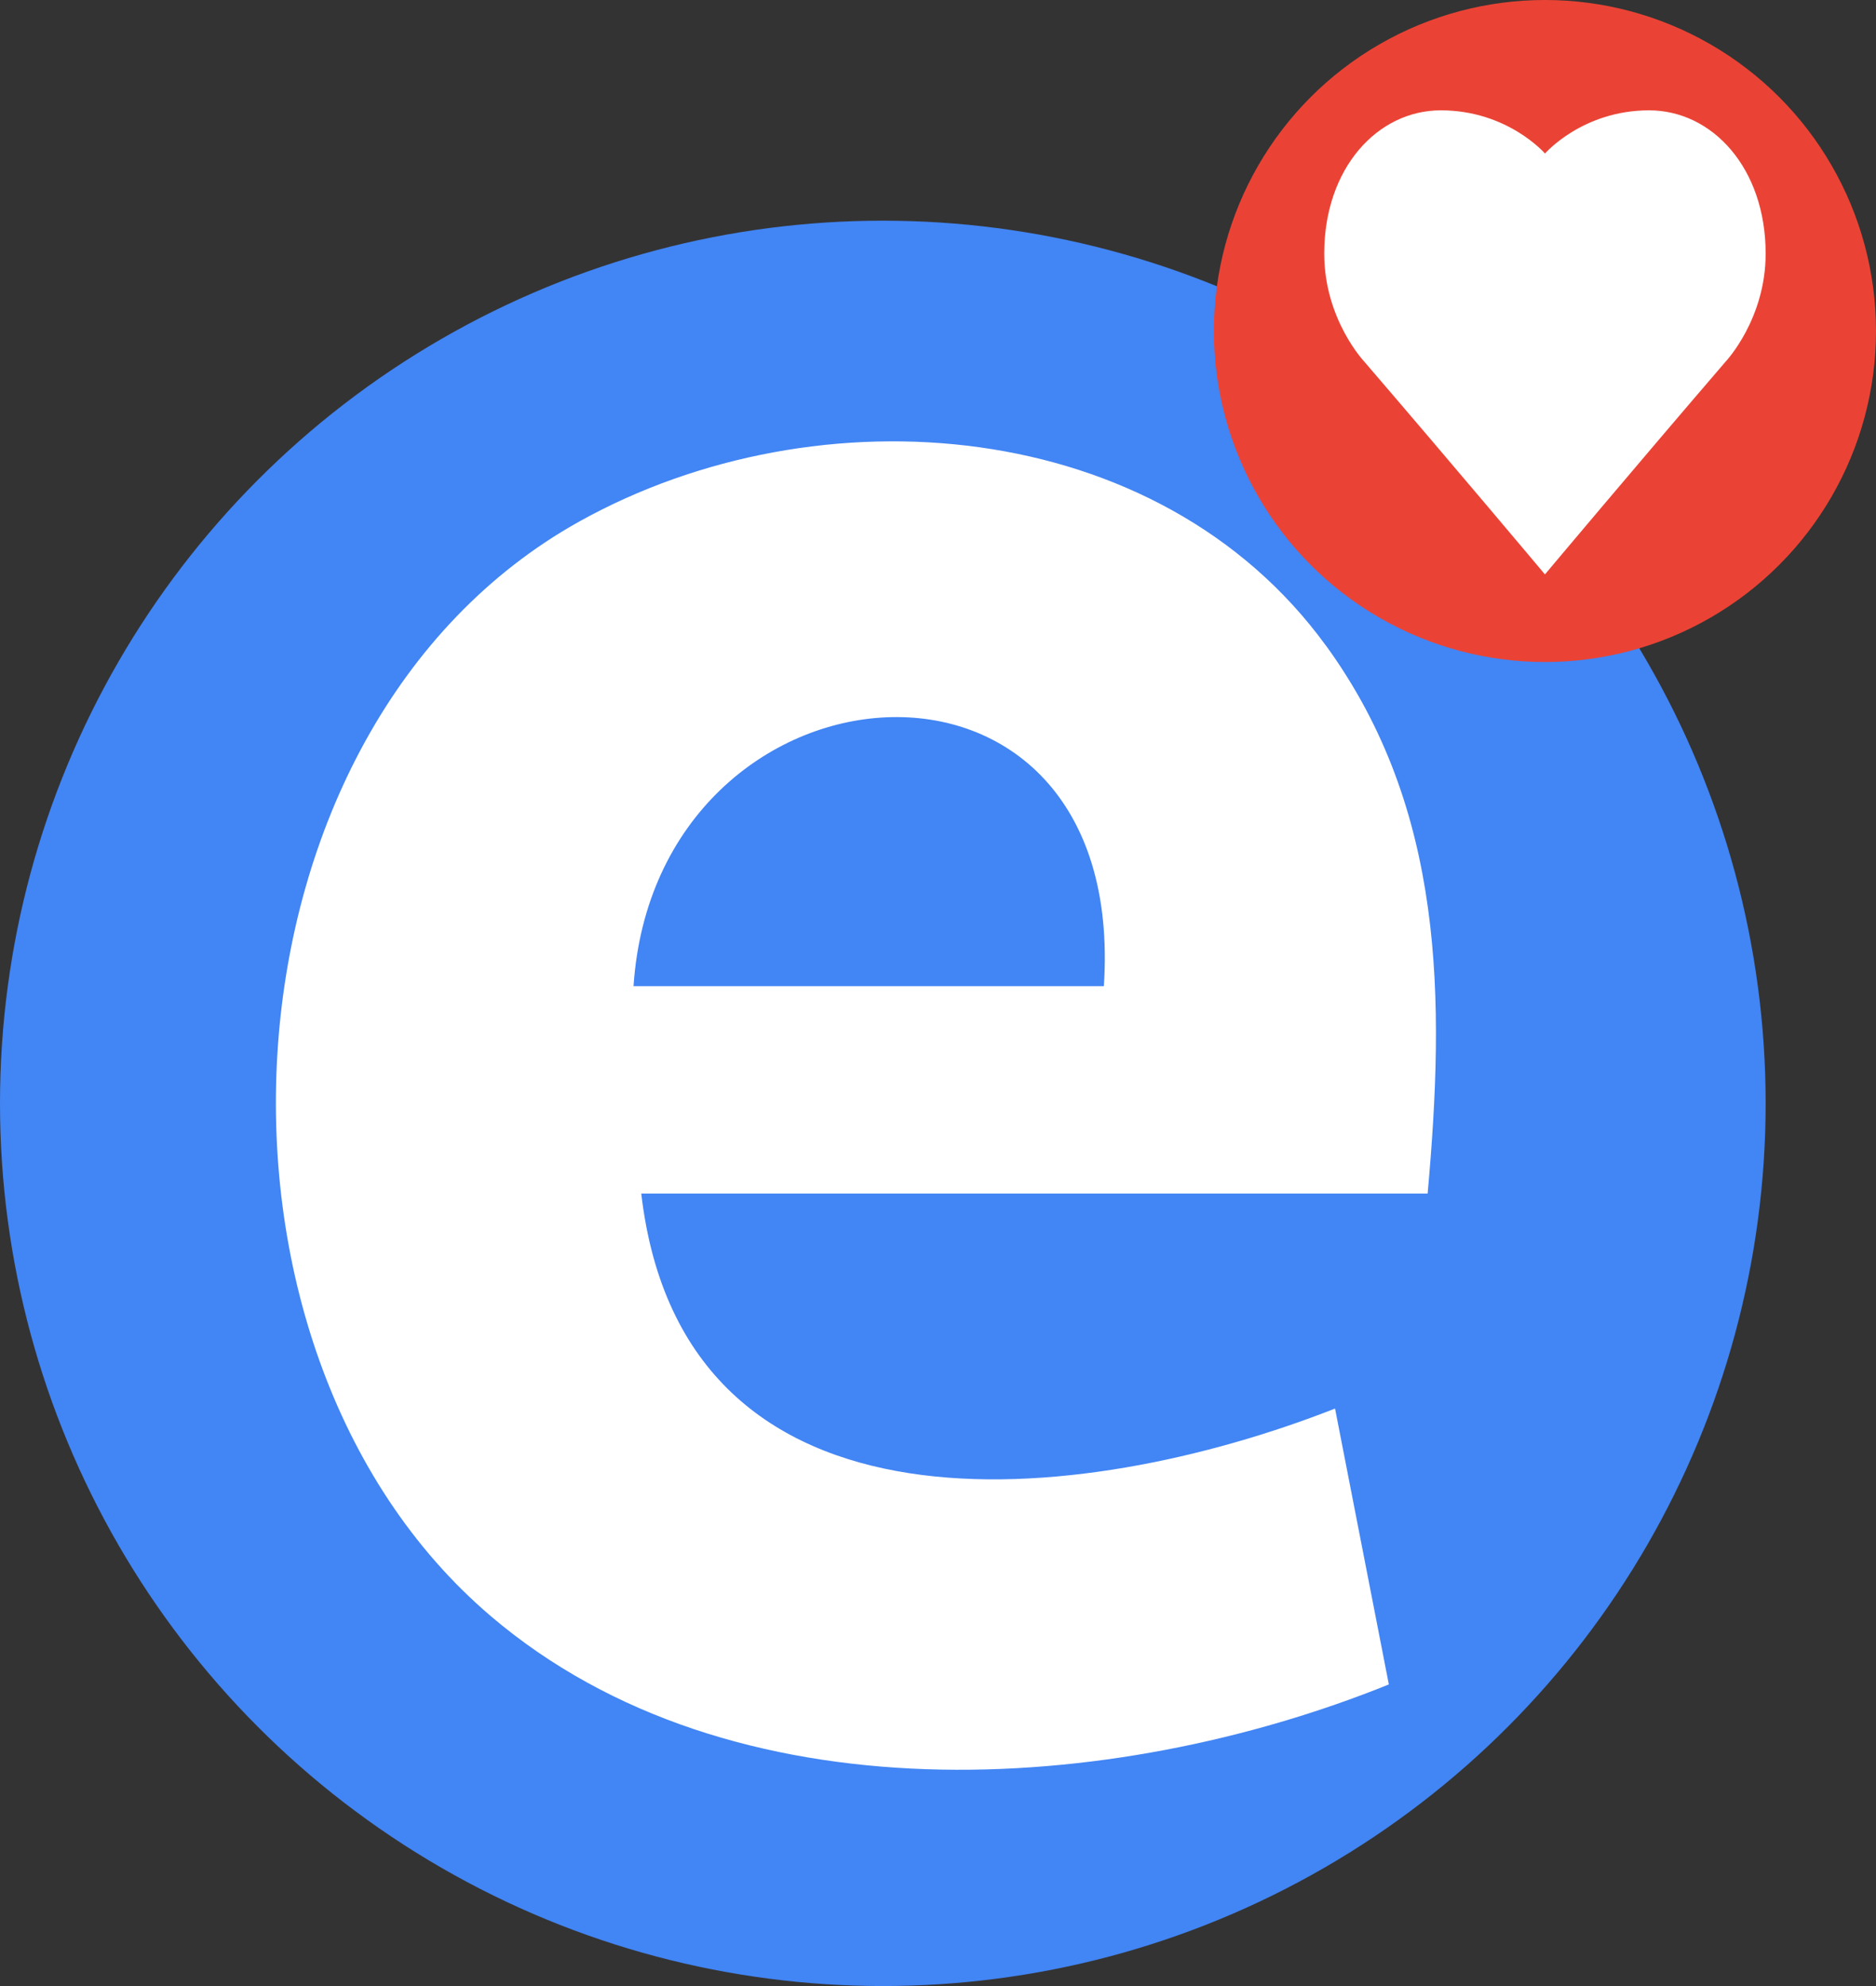
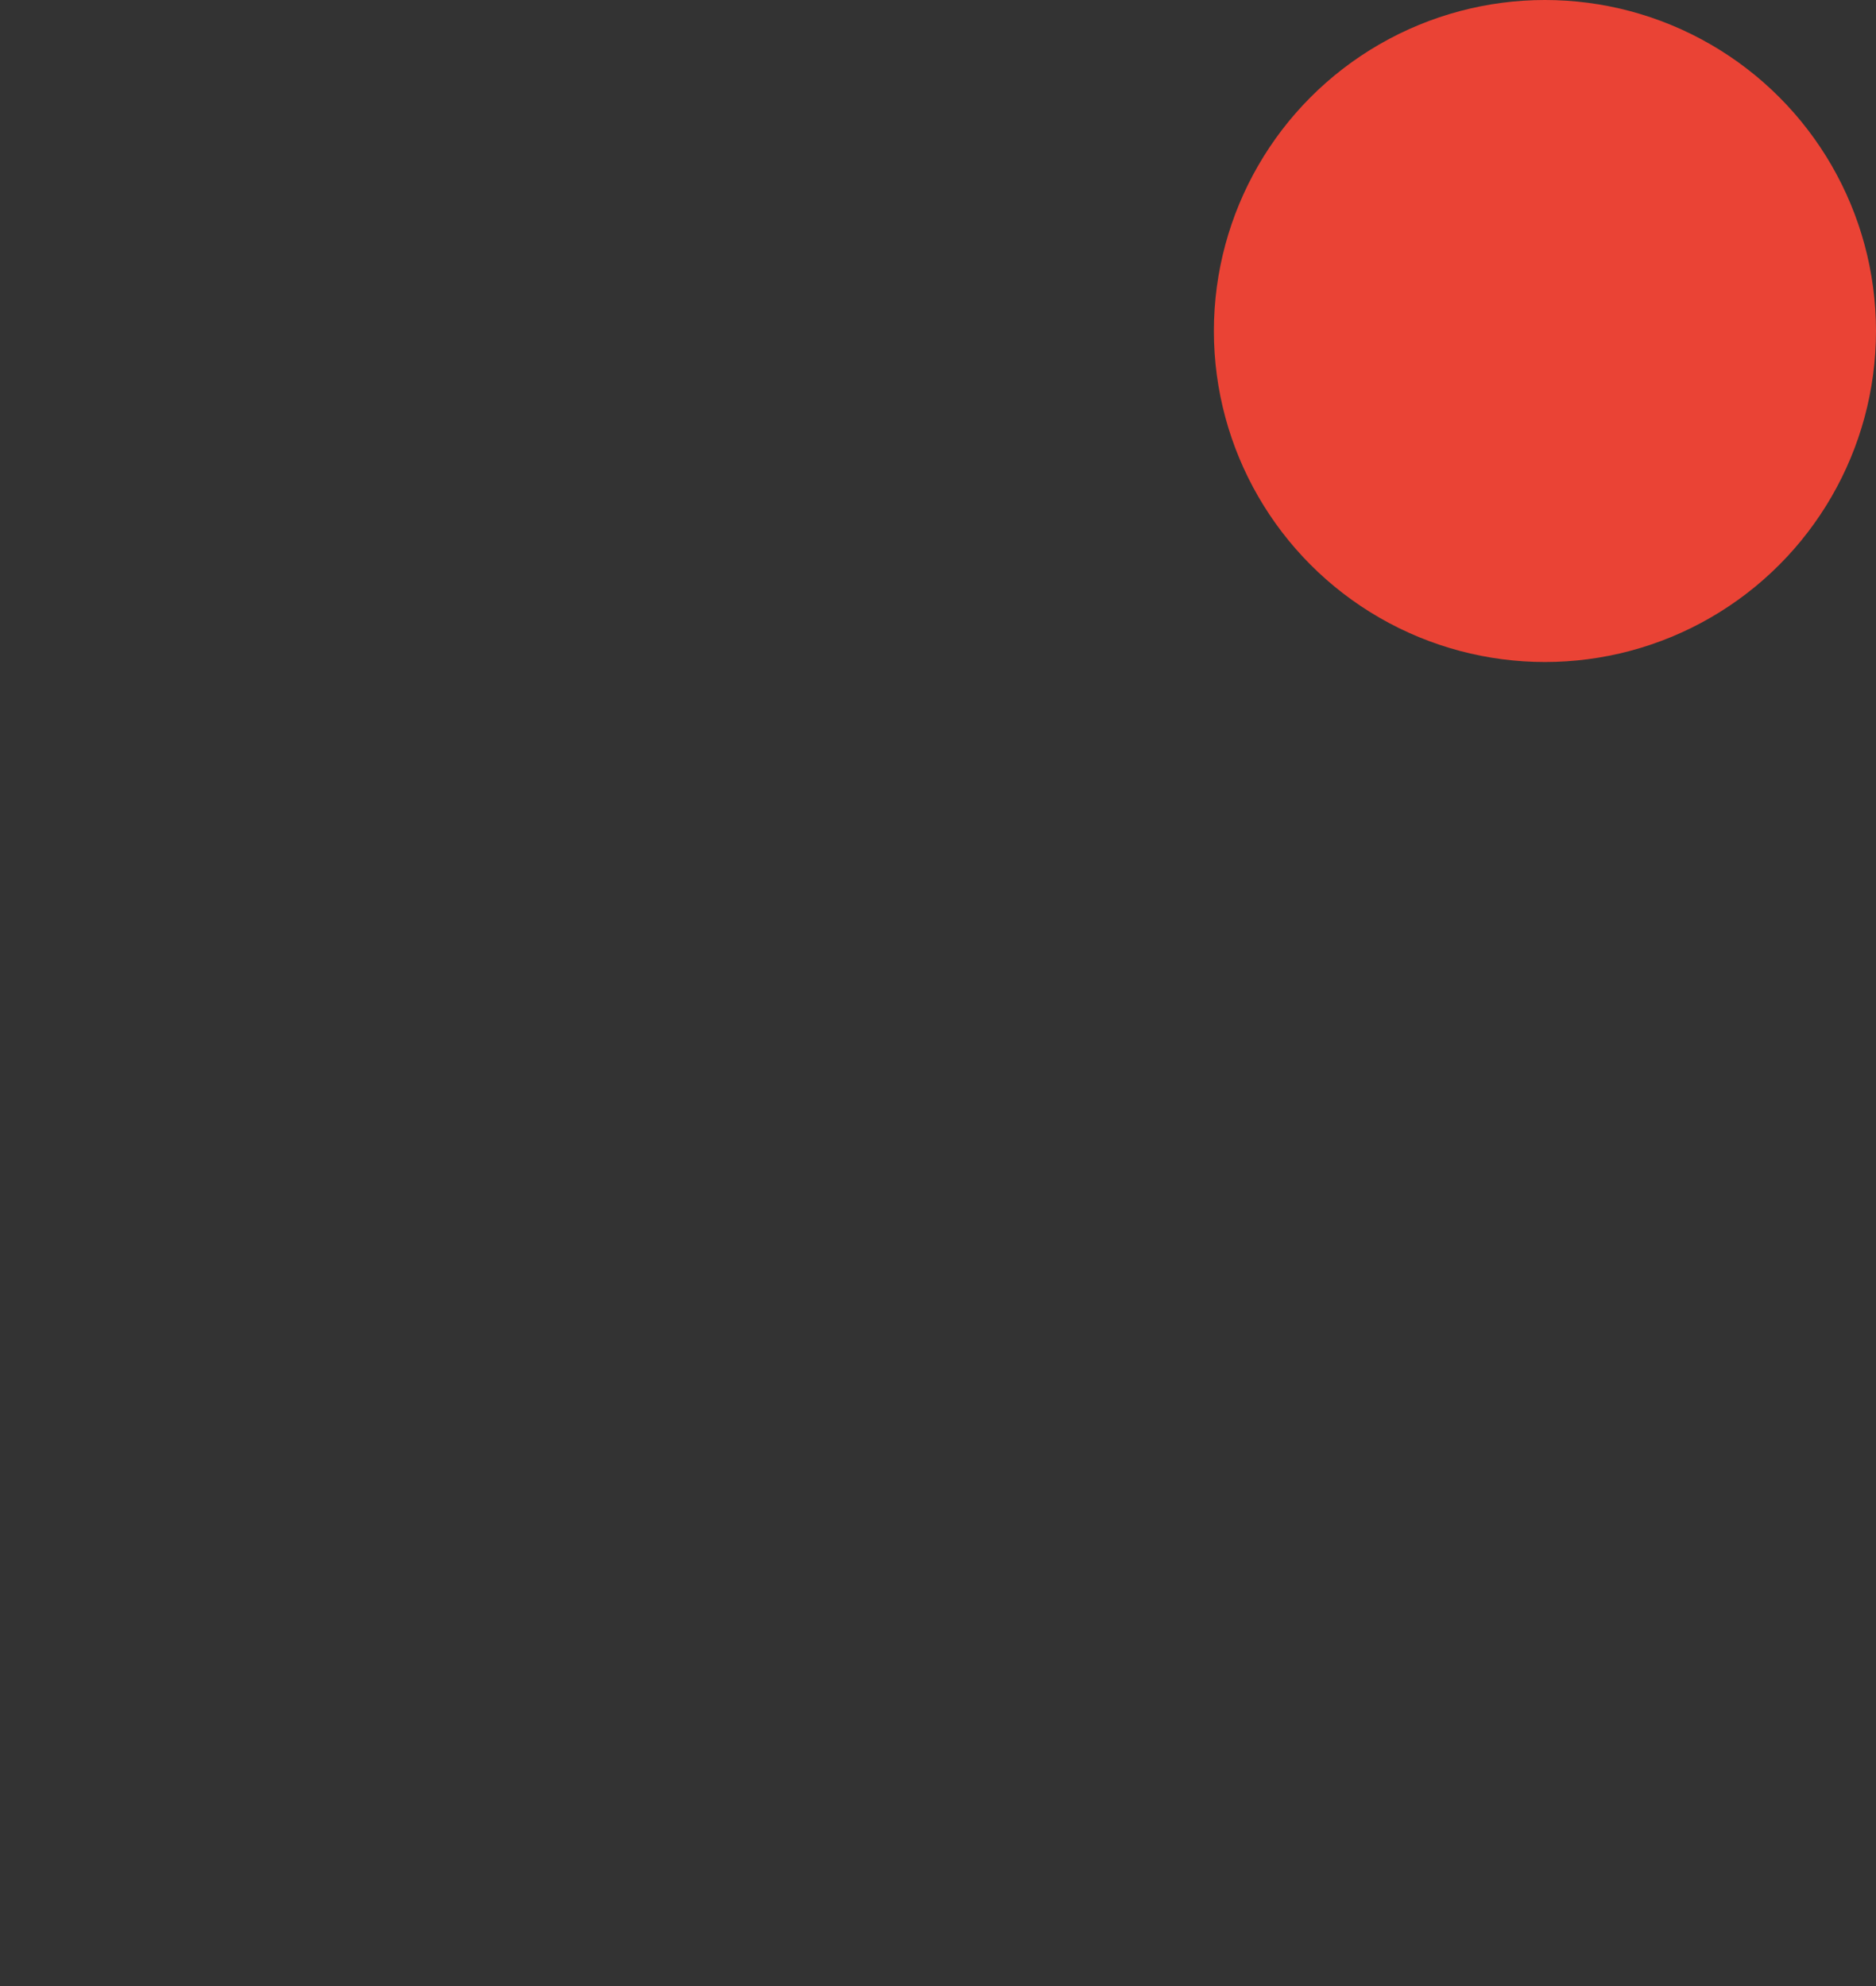
<svg xmlns="http://www.w3.org/2000/svg" width="34" height="36" viewBox="0 0 34 36" fill="none">
  <rect x="0" y="0" width="34" height="36" fill="#333333" stroke="none" />
-   <circle cx="16" cy="20" r="16" fill="#4285F4" />
  <circle cx="28" cy="6" r="6" fill="#EA4335" />
-   <path d="M29.889 2C28.678 2 28.001 2.783 28.001 2.783C28.001 2.783 27.324 2 26.113 2C24.965 2 24 3.049 24 4.597C24 5.788 24.724 6.553 24.724 6.553C26.337 8.43 28 10.412 28 10.412C28 10.412 29.663 8.43 31.276 6.553C31.276 6.553 32 5.788 32 4.597C32 3.049 31.035 2 29.887 2H29.889Z" fill="white" />
-   <path d="M24.033 11.706C20.995 7.524 14.828 7.043 10.501 9.452C3.798 13.185 3.171 24.416 8.894 29.294C13.257 33.012 20.146 32.564 25.171 30.533L24.196 25.532C19.611 27.334 12.381 28.152 11.622 21.635H25.874C26.19 18.117 26.19 14.675 24.034 11.706H24.033ZM20.006 17.876H11.482C11.892 11.742 20.459 11.013 20.006 17.876Z" fill="white" />
</svg>